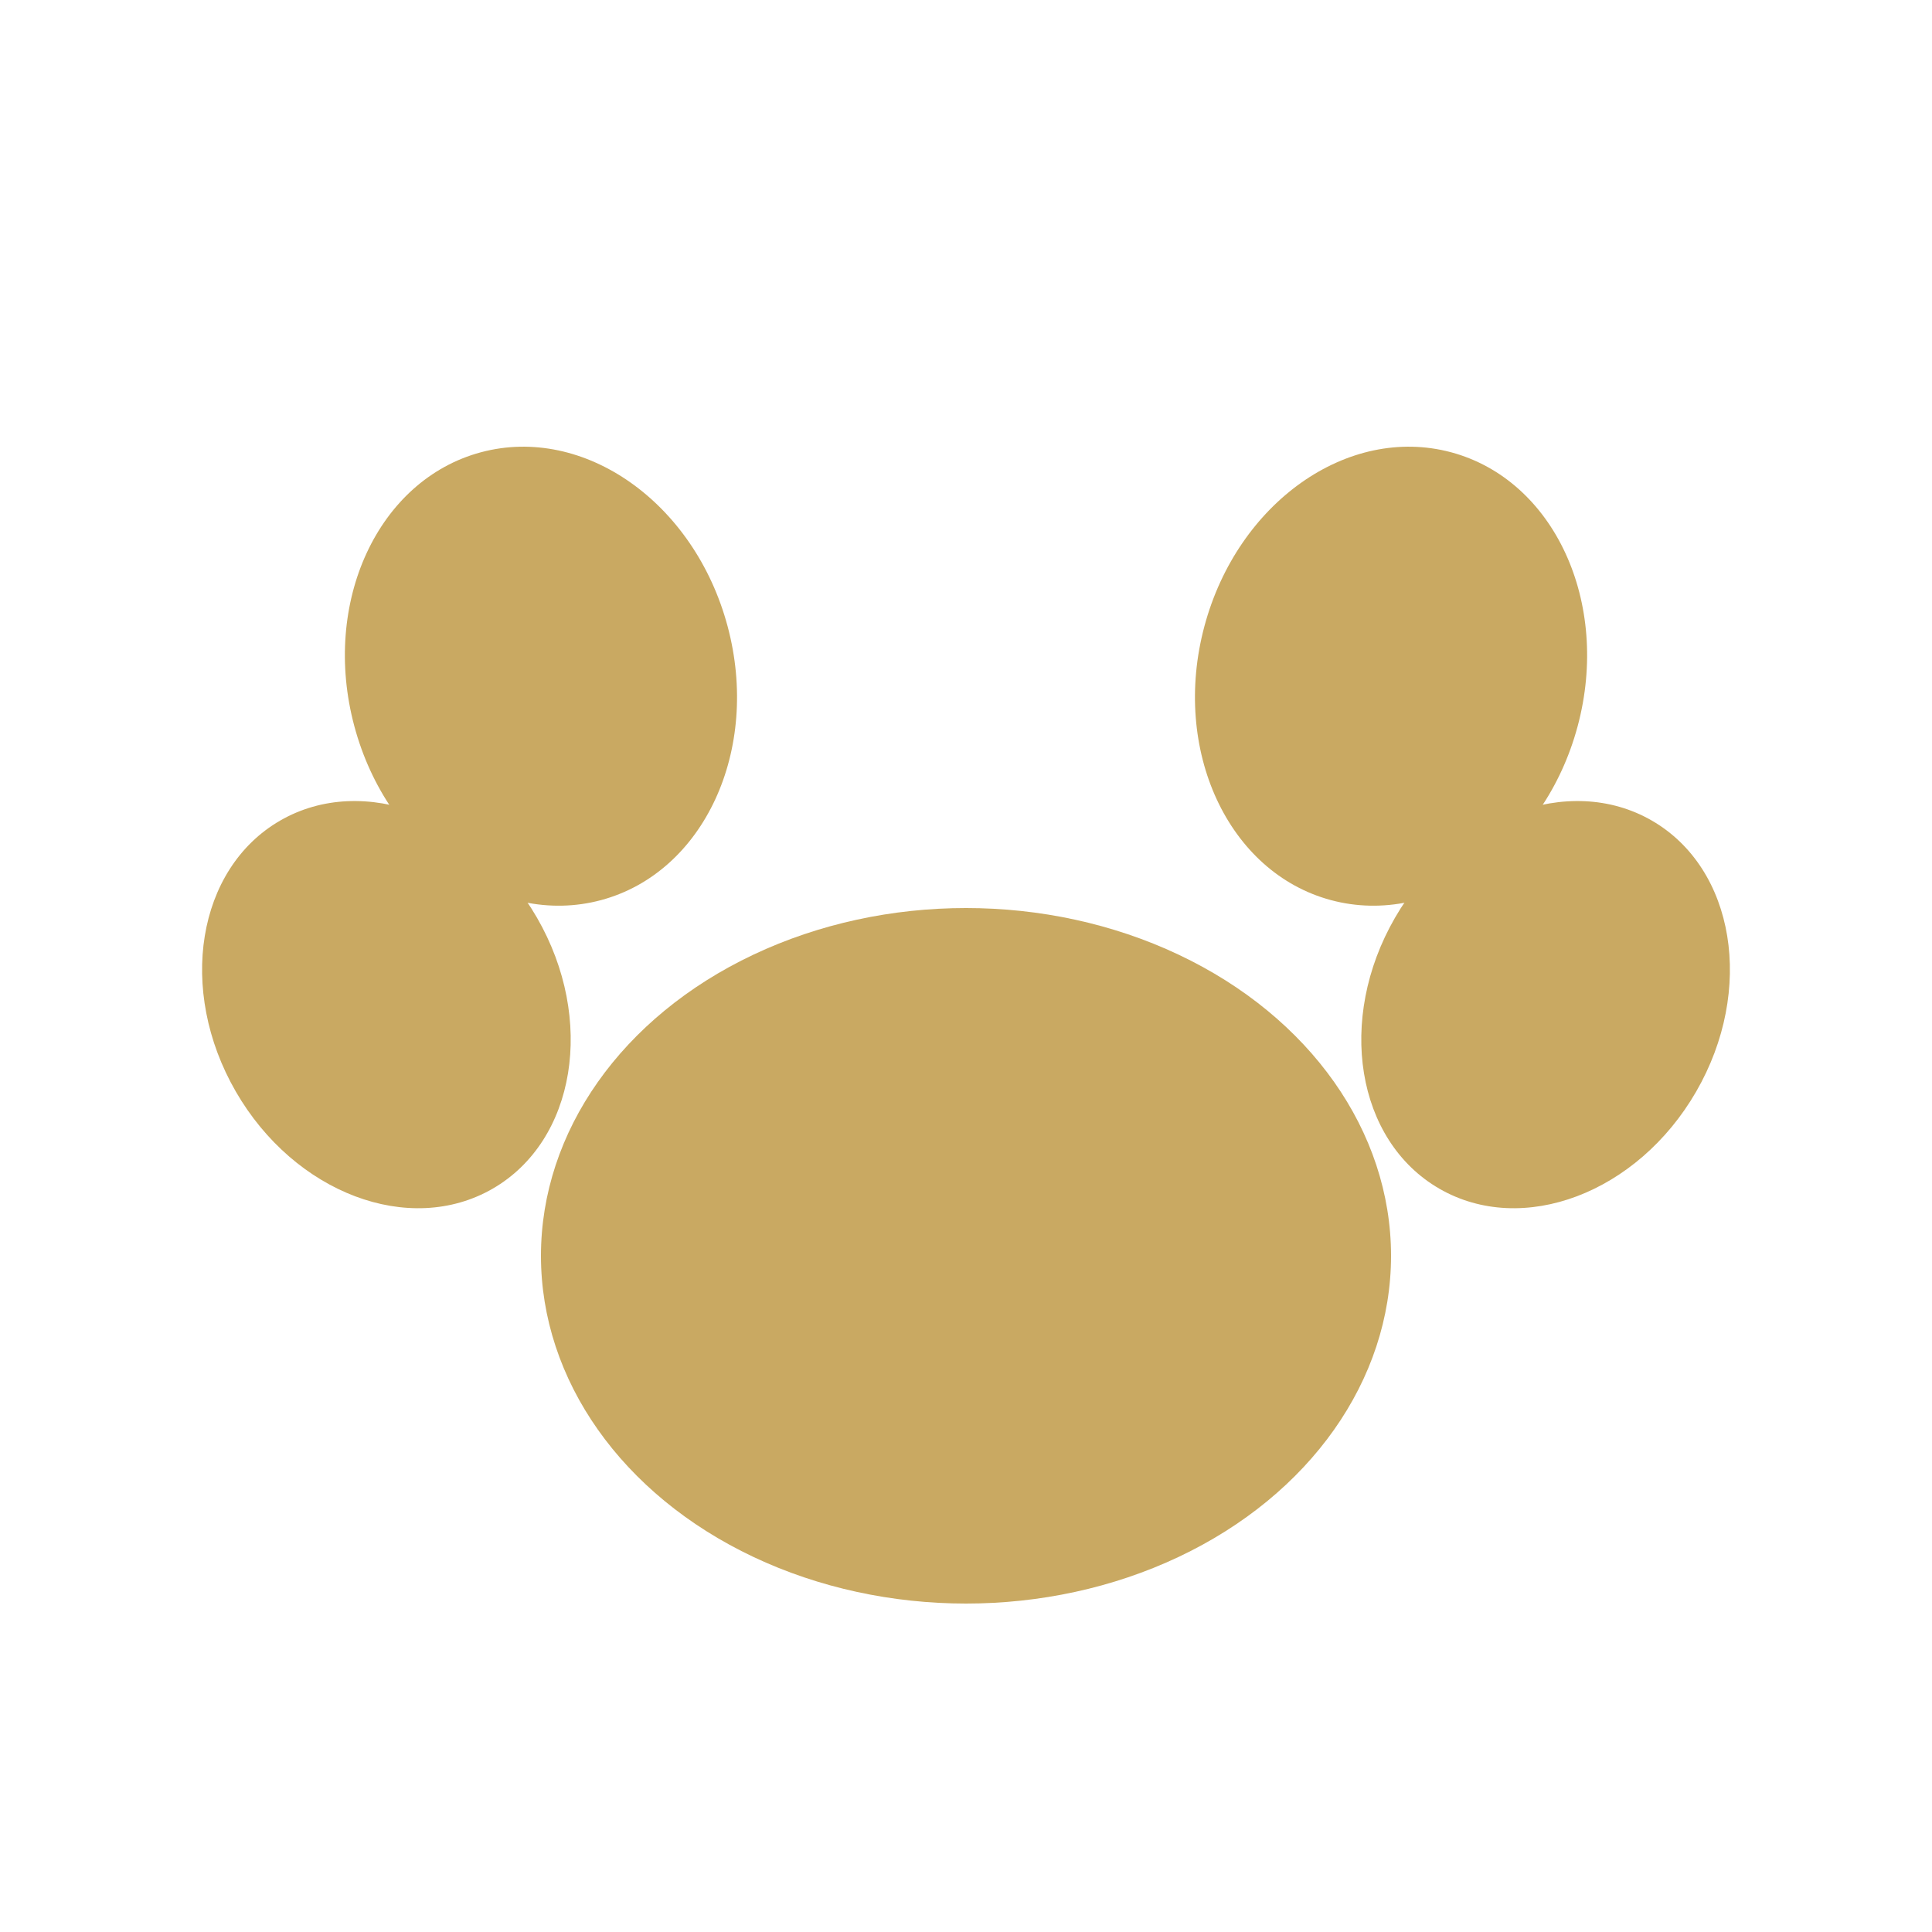
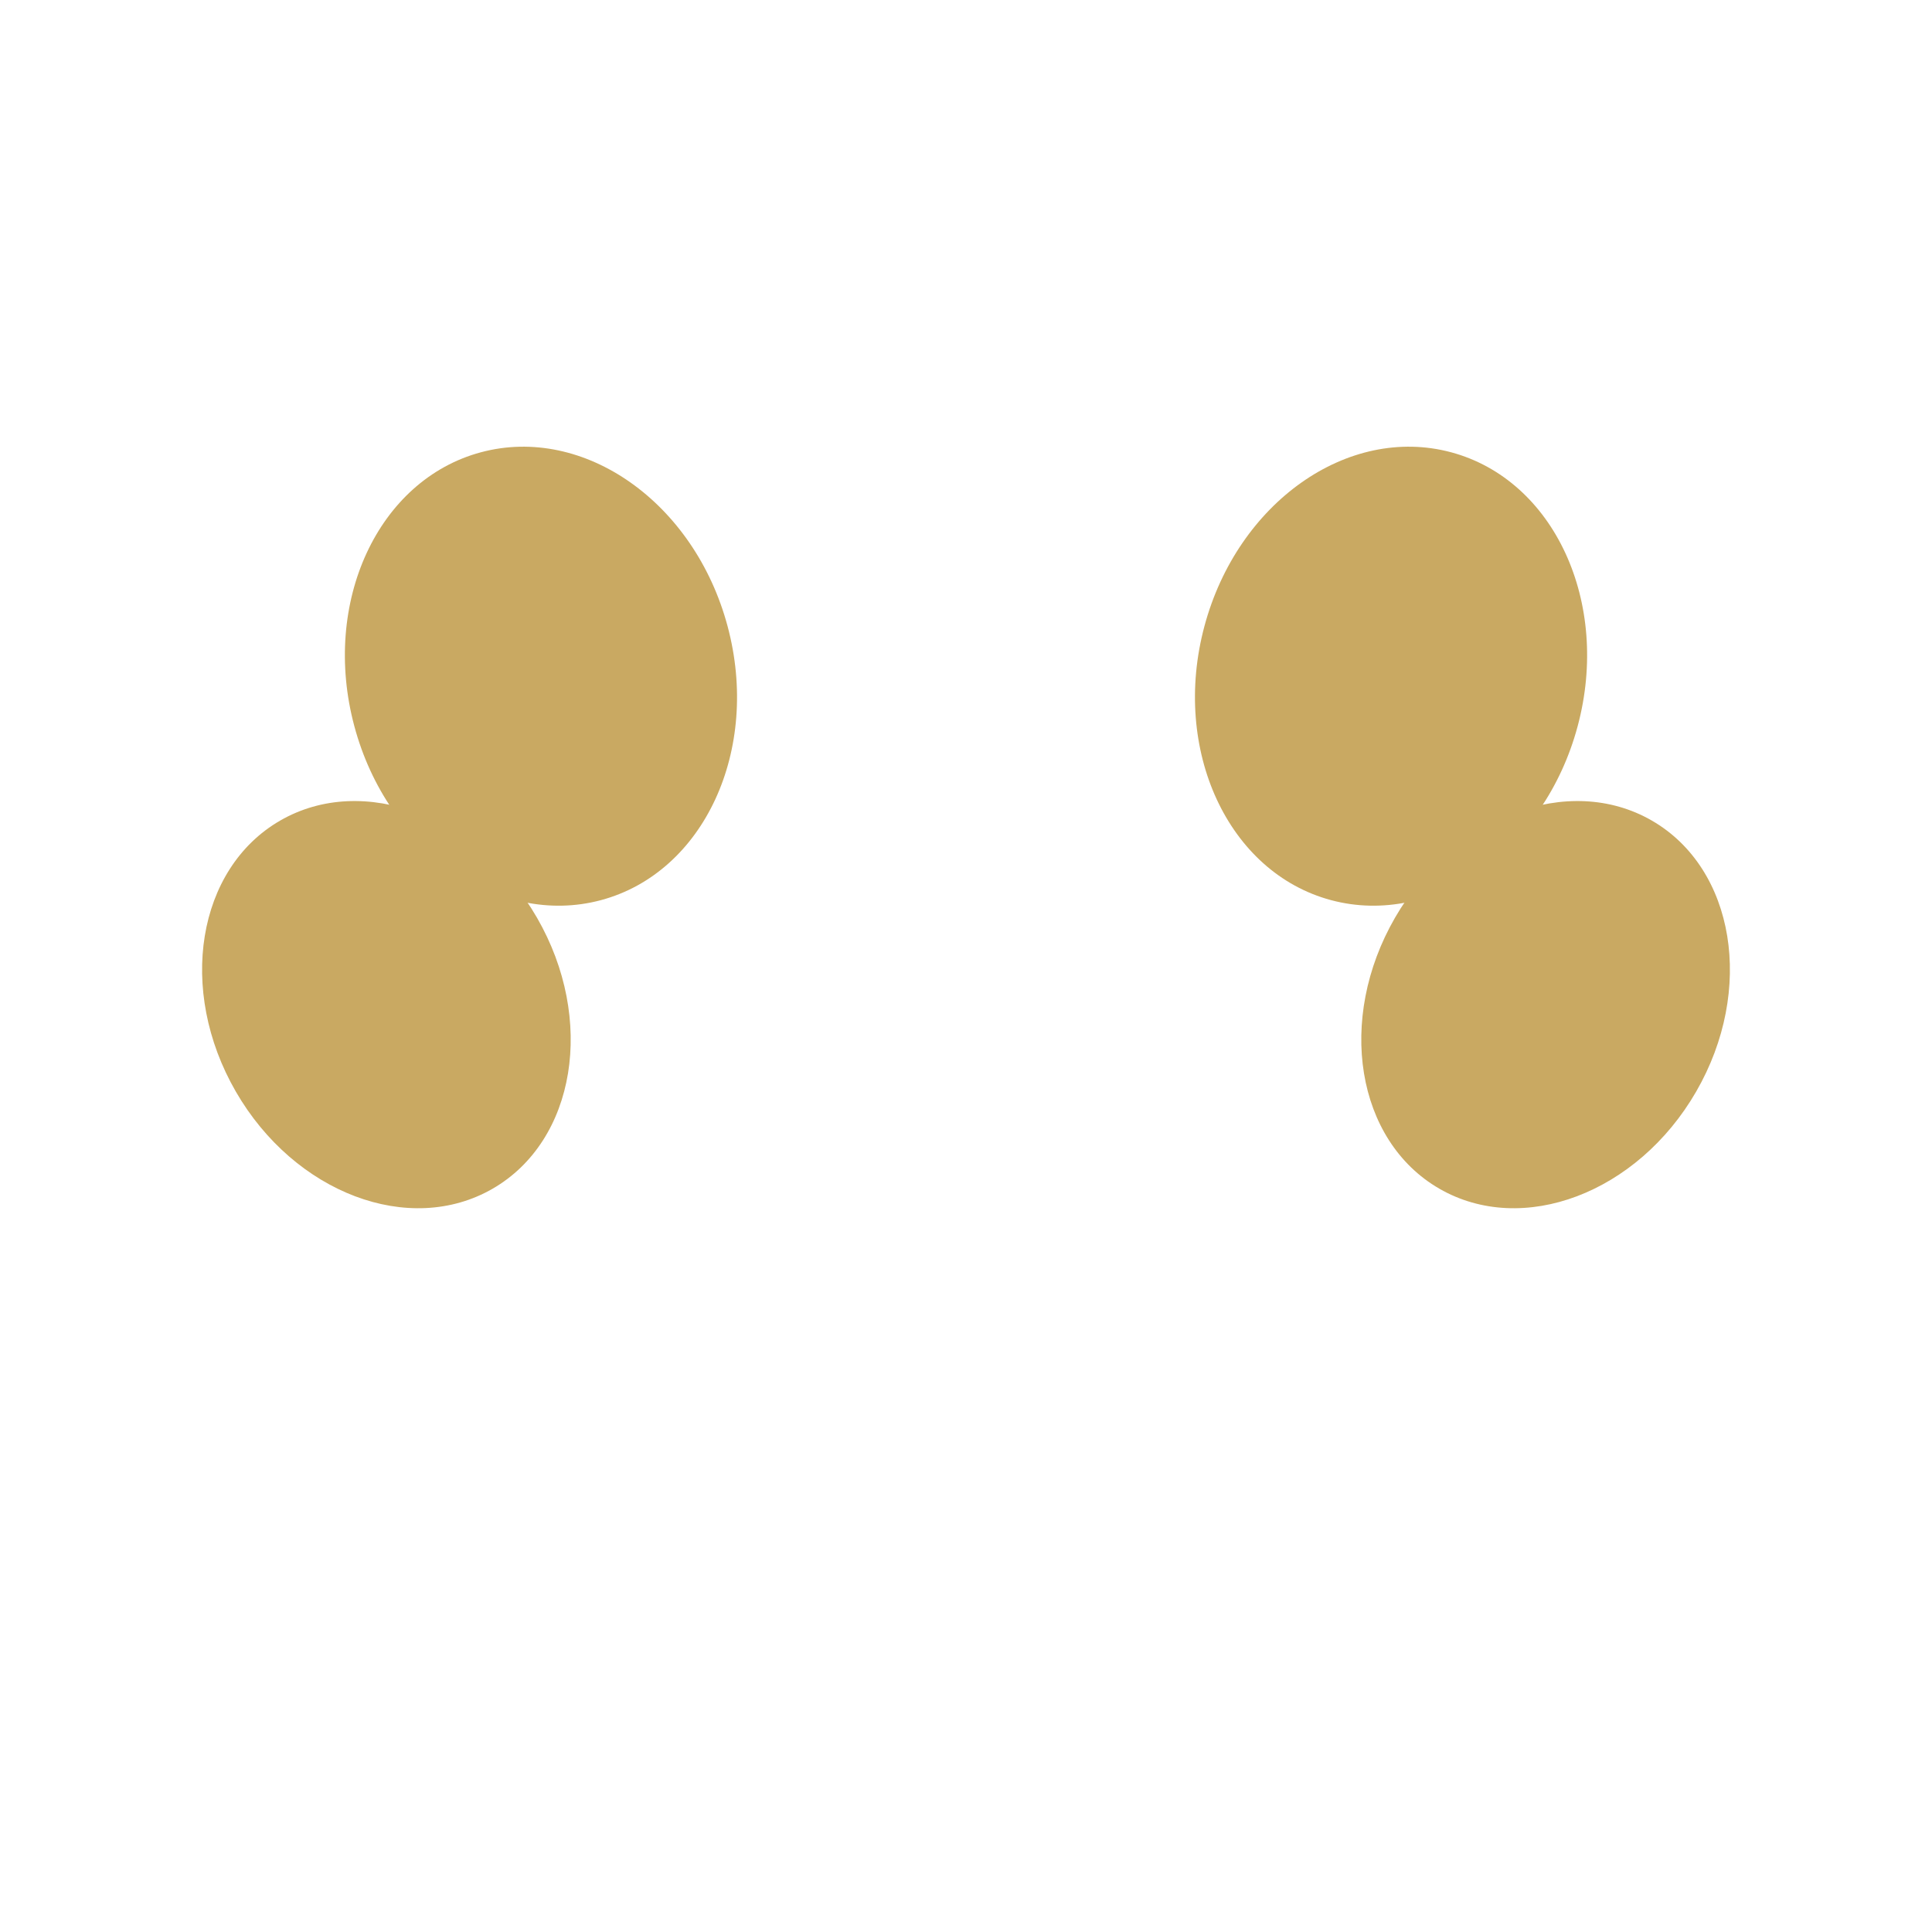
<svg xmlns="http://www.w3.org/2000/svg" viewBox="0 0 100 100" fill="#C9A962">
-   <ellipse cx="50" cy="65" rx="22" ry="18" />
  <ellipse cx="28" cy="35" rx="10" ry="12" transform="rotate(-15 28 35)" />
  <ellipse cx="72" cy="35" rx="10" ry="12" transform="rotate(15 72 35)" />
  <ellipse cx="20" cy="52" rx="9" ry="11" transform="rotate(-30 20 52)" />
  <ellipse cx="80" cy="52" rx="9" ry="11" transform="rotate(30 80 52)" />
</svg>